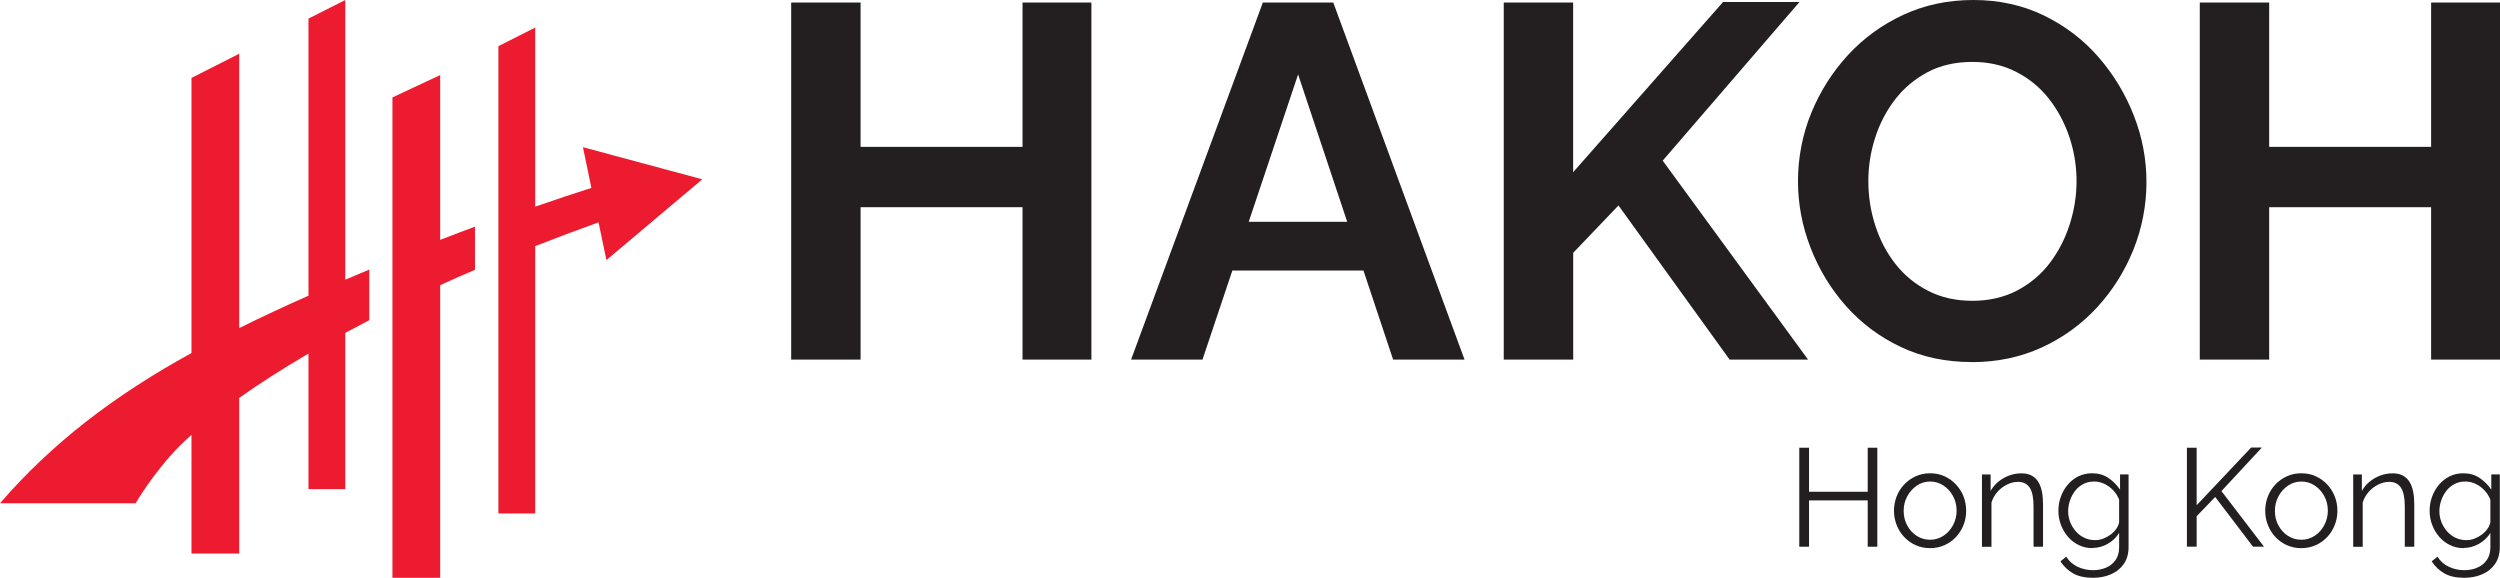
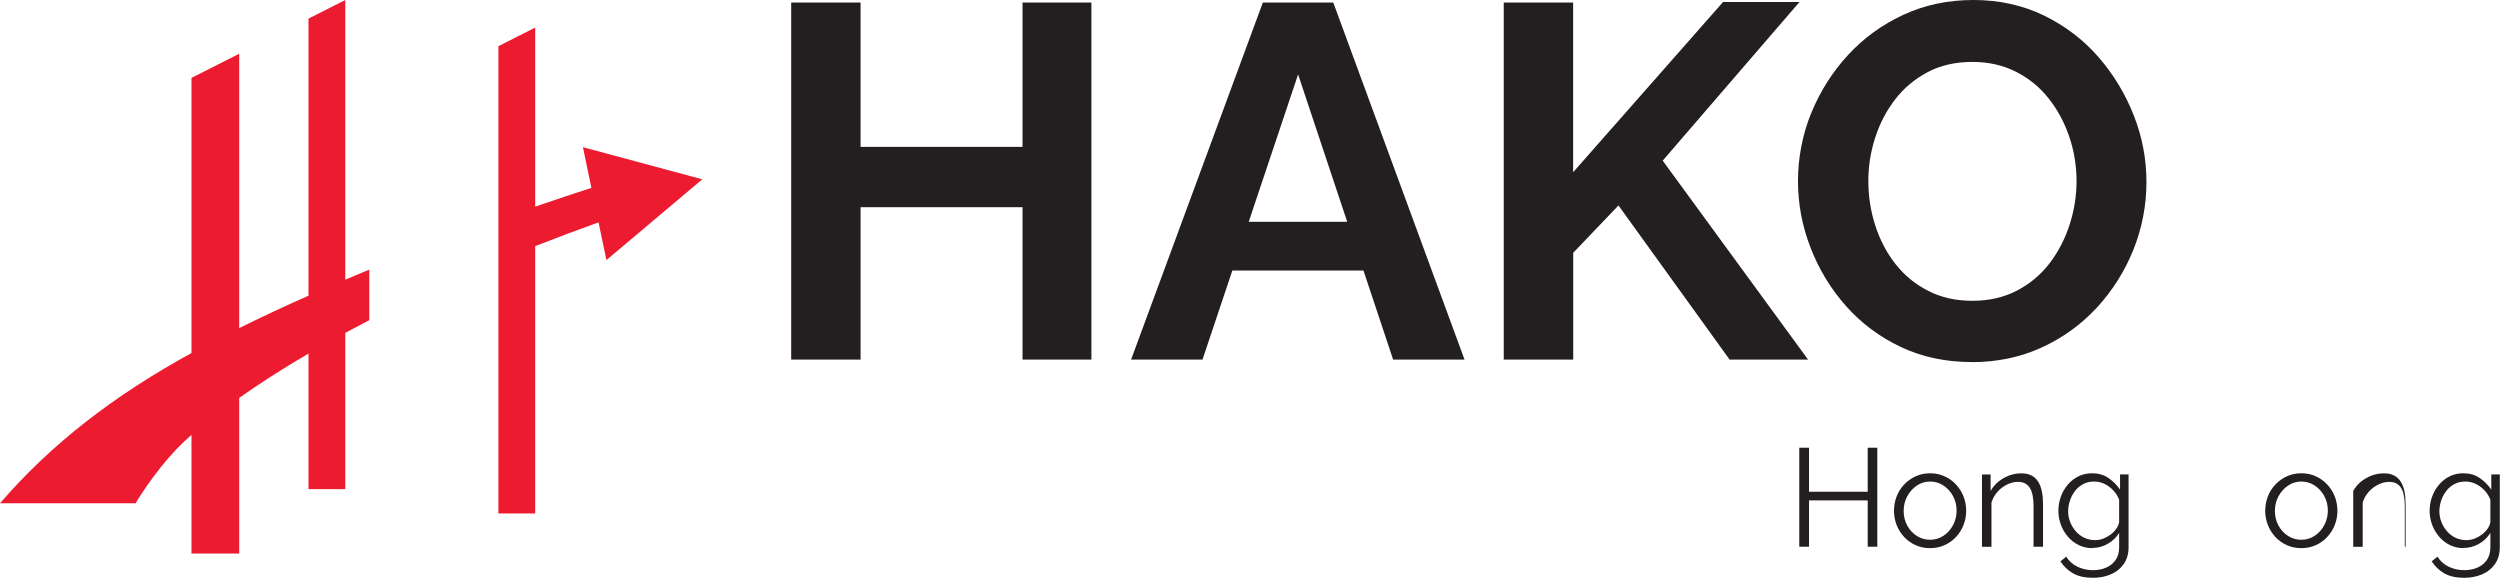
<svg xmlns="http://www.w3.org/2000/svg" viewBox="0 0 384.39 88.84">
  <defs>
    <style>      .cls-1 {        fill: #ed1b2f;      }      .cls-2 {        fill: #231f20;      }    </style>
  </defs>
  <g>
    <g id="Layer_1">
      <g>
        <g>
          <path class="cls-2" d="M167.81.39v54.9h-10.59v-23.43h-24.9v23.43h-10.67V.39h10.67v22.19h24.9V.39h10.59Z" />
          <path class="cls-2" d="M194.17.39h10.83l20.18,54.9h-10.98l-4.56-13.69h-20.16l-4.59,13.69h-10.98L194.17.39ZM207.14,34.1l-7.55-22.66-7.59,22.66h15.14Z" />
          <path class="cls-2" d="M231.21,55.29V.39h10.67v26.09L264.93.31h11.75l-21.03,24.39,22.35,30.59h-12.06l-17.09-23.7-6.96,7.28v16.42h-10.67Z" />
          <path class="cls-2" d="M303.2,55.67c-4.02,0-7.67-.77-10.94-2.32-3.27-1.55-6.08-3.65-8.43-6.3-2.35-2.65-4.16-5.64-5.45-8.97-1.29-3.33-1.93-6.74-1.93-10.25s.68-7.15,2.05-10.48c1.37-3.33,3.25-6.29,5.64-8.89,2.4-2.6,5.23-4.66,8.51-6.18,3.27-1.52,6.87-2.28,10.79-2.28s7.59.8,10.86,2.4c3.27,1.6,6.07,3.74,8.39,6.42,2.32,2.68,4.12,5.67,5.41,8.97,1.29,3.3,1.93,6.7,1.93,10.21s-.67,7.08-2.01,10.4c-1.34,3.33-3.21,6.29-5.61,8.89-2.4,2.6-5.23,4.65-8.51,6.15-3.27,1.49-6.84,2.24-10.71,2.24ZM287.27,27.84c0,2.37.36,4.67,1.08,6.88.72,2.22,1.76,4.19,3.13,5.92,1.37,1.73,3.04,3.09,5.03,4.1,1.98,1.01,4.24,1.51,6.77,1.51s4.87-.53,6.88-1.59,3.68-2.47,5.03-4.25c1.34-1.78,2.36-3.76,3.05-5.95.7-2.19,1.04-4.39,1.04-6.61,0-2.37-.38-4.65-1.12-6.84-.75-2.19-1.8-4.15-3.17-5.88-1.37-1.73-3.04-3.09-5.03-4.1-1.98-1.01-4.21-1.51-6.69-1.51-2.63,0-4.94.53-6.92,1.59-1.98,1.06-3.65,2.46-4.99,4.21-1.34,1.75-2.36,3.71-3.05,5.88-.7,2.17-1.04,4.38-1.04,6.65Z" />
-           <path class="cls-2" d="M384.39.39v54.9h-10.59v-23.43h-24.9v23.43h-10.67V.39h10.67v22.19h24.9V.39h10.59Z" />
        </g>
        <g>
          <path class="cls-2" d="M288.65,68.84v15.22h-1.48v-7.12h-9.02v7.12h-1.5v-15.22h1.5v6.77h9.02v-6.77h1.48Z" />
          <path class="cls-2" d="M296.75,84.28c-.8,0-1.54-.15-2.22-.46s-1.26-.72-1.76-1.26c-.49-.53-.88-1.14-1.15-1.83-.27-.69-.41-1.42-.41-2.18s.14-1.54.41-2.23c.27-.69.66-1.3,1.16-1.83s1.09-.95,1.77-1.26,1.42-.46,2.22-.46,1.54.15,2.21.46,1.26.72,1.76,1.26.89,1.14,1.16,1.83c.27.69.41,1.43.41,2.23s-.14,1.49-.41,2.18c-.27.69-.65,1.3-1.15,1.83-.49.53-1.08.95-1.76,1.26-.68.31-1.43.46-2.24.46ZM292.7,78.56c0,.82.18,1.57.55,2.24.36.67.85,1.21,1.47,1.6.61.39,1.29.59,2.04.59s1.42-.2,2.04-.6,1.11-.94,1.48-1.63c.37-.69.56-1.44.56-2.24s-.18-1.57-.56-2.26-.87-1.22-1.48-1.62c-.61-.4-1.29-.6-2.04-.6s-1.42.21-2.03.62c-.61.41-1.1.95-1.47,1.63-.37.67-.56,1.43-.56,2.27Z" />
          <path class="cls-2" d="M314.13,84.06h-1.46v-6.2c0-1.31-.19-2.26-.58-2.86-.39-.6-.99-.91-1.82-.91-.57,0-1.14.14-1.69.42-.56.28-1.05.65-1.47,1.13-.42.47-.72,1.02-.91,1.63v6.8h-1.46v-11.12h1.33v2.54c.3-.54.69-1.01,1.18-1.42.49-.4,1.04-.72,1.65-.95.62-.23,1.25-.34,1.91-.34.61,0,1.14.11,1.56.34.43.23.77.55,1.03.97.26.42.44.92.56,1.51.12.59.17,1.25.17,1.97v6.5Z" />
          <path class="cls-2" d="M321.72,84.28c-.76,0-1.46-.16-2.1-.47-.64-.31-1.2-.74-1.66-1.28-.46-.54-.83-1.15-1.08-1.83-.26-.69-.39-1.39-.39-2.12,0-.79.12-1.53.38-2.22.25-.69.61-1.31,1.07-1.85.46-.54,1.01-.97,1.64-1.28.63-.31,1.33-.46,2.1-.46.96,0,1.79.24,2.5.72.71.48,1.3,1.08,1.79,1.79v-2.34h1.31v11.18c0,1.03-.25,1.89-.74,2.6-.49.7-1.16,1.24-1.99,1.59-.84.36-1.75.53-2.73.53-1.27,0-2.3-.23-3.09-.69-.78-.46-1.43-1.07-1.93-1.84l.9-.71c.44.7,1.03,1.22,1.77,1.56.74.34,1.52.51,2.35.51.73,0,1.4-.13,2-.39.61-.26,1.09-.65,1.46-1.17.36-.52.55-1.17.55-1.96v-2.21c-.43.7-1.02,1.26-1.76,1.68s-1.52.63-2.34.63ZM322.13,83.05c.44,0,.87-.08,1.28-.24.41-.16.78-.37,1.13-.63.34-.26.63-.56.86-.89s.37-.66.43-1.01v-3.45c-.21-.54-.52-1.03-.92-1.45-.4-.42-.85-.75-1.36-.99-.51-.24-1.03-.35-1.58-.35-.63,0-1.19.13-1.68.4-.49.26-.91.61-1.24,1.05-.34.44-.6.93-.78,1.47-.18.54-.28,1.09-.28,1.63,0,.6.11,1.17.32,1.7s.51,1.01.89,1.44c.38.42.82.75,1.33.98.51.23,1.05.34,1.62.34Z" />
-           <path class="cls-2" d="M336.25,84.06v-15.22h1.5v8.84l8.38-8.87h1.65l-6.22,6.7,6.54,8.54h-1.69l-5.81-7.64-2.85,2.96v4.68h-1.5Z" />
          <path class="cls-2" d="M353.83,84.28c-.8,0-1.54-.15-2.22-.46s-1.26-.72-1.76-1.26c-.49-.53-.88-1.14-1.15-1.83-.27-.69-.41-1.42-.41-2.18s.14-1.54.41-2.23c.27-.69.66-1.3,1.16-1.83s1.09-.95,1.77-1.26,1.42-.46,2.22-.46,1.54.15,2.21.46,1.26.72,1.76,1.26.89,1.14,1.16,1.83c.27.69.41,1.43.41,2.23s-.14,1.49-.41,2.18c-.27.69-.65,1.3-1.15,1.83-.49.53-1.08.95-1.76,1.26-.68.31-1.43.46-2.24.46ZM349.78,78.56c0,.82.18,1.57.55,2.24.36.67.85,1.21,1.47,1.6.61.39,1.29.59,2.04.59s1.42-.2,2.04-.6,1.11-.94,1.48-1.63c.37-.69.56-1.44.56-2.24s-.18-1.57-.56-2.26-.87-1.22-1.48-1.62c-.61-.4-1.29-.6-2.04-.6s-1.42.21-2.03.62c-.61.41-1.1.95-1.47,1.63-.37.67-.56,1.43-.56,2.27Z" />
-           <path class="cls-2" d="M371.21,84.06h-1.46v-6.2c0-1.31-.19-2.26-.58-2.86-.39-.6-.99-.91-1.82-.91-.57,0-1.14.14-1.69.42-.56.28-1.05.65-1.47,1.13-.42.47-.72,1.02-.91,1.63v6.8h-1.46v-11.12h1.33v2.54c.3-.54.69-1.01,1.18-1.42.49-.4,1.04-.72,1.65-.95.62-.23,1.25-.34,1.91-.34.61,0,1.14.11,1.56.34.43.23.77.55,1.03.97.26.42.44.92.56,1.51.12.59.17,1.25.17,1.97v6.5Z" />
+           <path class="cls-2" d="M371.21,84.06h-1.46v-6.2c0-1.31-.19-2.26-.58-2.86-.39-.6-.99-.91-1.82-.91-.57,0-1.14.14-1.69.42-.56.28-1.05.65-1.47,1.13-.42.47-.72,1.02-.91,1.63v6.8h-1.46v-11.12v2.54c.3-.54.69-1.01,1.18-1.42.49-.4,1.04-.72,1.65-.95.62-.23,1.25-.34,1.91-.34.61,0,1.14.11,1.56.34.43.23.77.55,1.03.97.26.42.44.92.56,1.51.12.59.17,1.25.17,1.97v6.5Z" />
          <path class="cls-2" d="M378.8,84.28c-.76,0-1.46-.16-2.1-.47-.64-.31-1.2-.74-1.66-1.28-.46-.54-.83-1.15-1.08-1.83-.26-.69-.39-1.39-.39-2.12,0-.79.12-1.53.38-2.22.25-.69.61-1.31,1.07-1.85.46-.54,1.01-.97,1.64-1.28.63-.31,1.33-.46,2.1-.46.96,0,1.79.24,2.5.72.71.48,1.3,1.08,1.79,1.79v-2.34h1.31v11.18c0,1.03-.25,1.89-.74,2.6-.49.7-1.16,1.24-1.99,1.59-.84.36-1.75.53-2.73.53-1.27,0-2.3-.23-3.09-.69-.78-.46-1.43-1.07-1.93-1.84l.9-.71c.44.7,1.03,1.22,1.77,1.56.74.34,1.52.51,2.35.51.73,0,1.4-.13,2-.39.61-.26,1.09-.65,1.46-1.17.36-.52.55-1.17.55-1.96v-2.21c-.43.7-1.02,1.26-1.76,1.68s-1.52.63-2.34.63ZM379.21,83.05c.44,0,.87-.08,1.28-.24.41-.16.78-.37,1.13-.63.34-.26.63-.56.86-.89s.37-.66.43-1.01v-3.45c-.21-.54-.52-1.03-.92-1.45-.4-.42-.85-.75-1.36-.99-.51-.24-1.03-.35-1.58-.35-.63,0-1.19.13-1.68.4-.49.26-.91.61-1.24,1.05-.34.44-.6.93-.78,1.47-.18.54-.28,1.09-.28,1.63,0,.6.11,1.17.32,1.7s.51,1.01.89,1.44c.38.42.82.75,1.33.98.51.23,1.05.34,1.62.34Z" />
        </g>
        <g>
          <g>
-             <path class="cls-1" d="M67.68,36.87V11.54l-7.34,3.44v73.86h7.34v-45c1.72-.78,3.49-1.57,5.35-2.36v-6.63c-1.59.59-3.45,1.29-5.35,2.03Z" />
            <path class="cls-1" d="M89.63,22.63l1.3,6.26c-2.36.76-5.25,1.71-8.64,2.88V4.24l-5.66,2.86v71.85h5.66v-41.11c3.42-1.34,6.7-2.56,9.74-3.65l1.21,5.8,14.74-12.42-18.35-4.94Z" />
          </g>
          <path class="cls-1" d="M53.09,43V0l-5.66,2.86v42.6c-3.61,1.6-7.17,3.26-10.65,4.99V8.26l-7.34,3.72v42.3c-11.86,6.51-21.49,13.89-29.44,23.1h20.85c.61-1.03,4-6.56,8.59-10.51v18.24h7.34v-23.93c2.96-2.09,6.48-4.38,10.65-6.82v20.85h5.66v-24.03c1.19-.64,2.41-1.29,3.69-1.95v-7.78c-1.23.51-2.46,1.03-3.69,1.55Z" />
        </g>
      </g>
    </g>
  </g>
</svg>